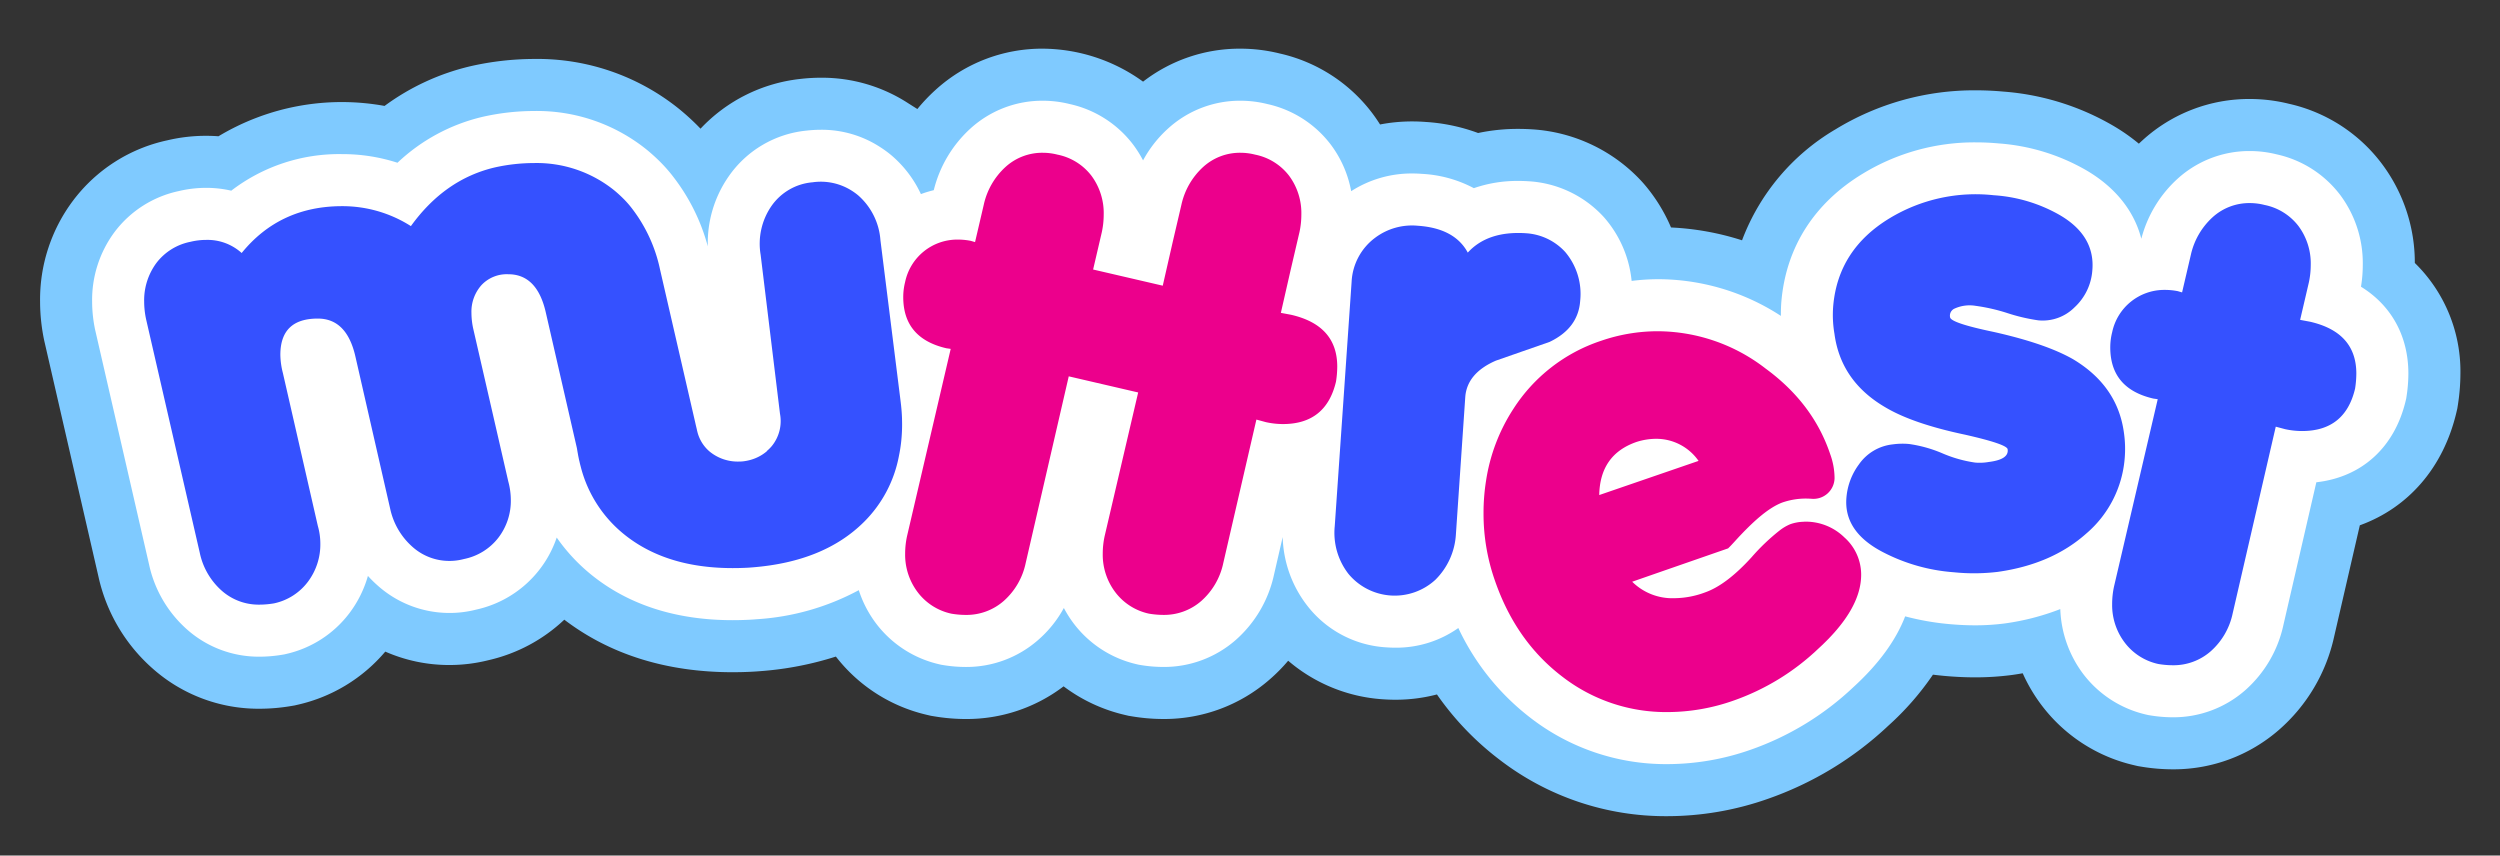
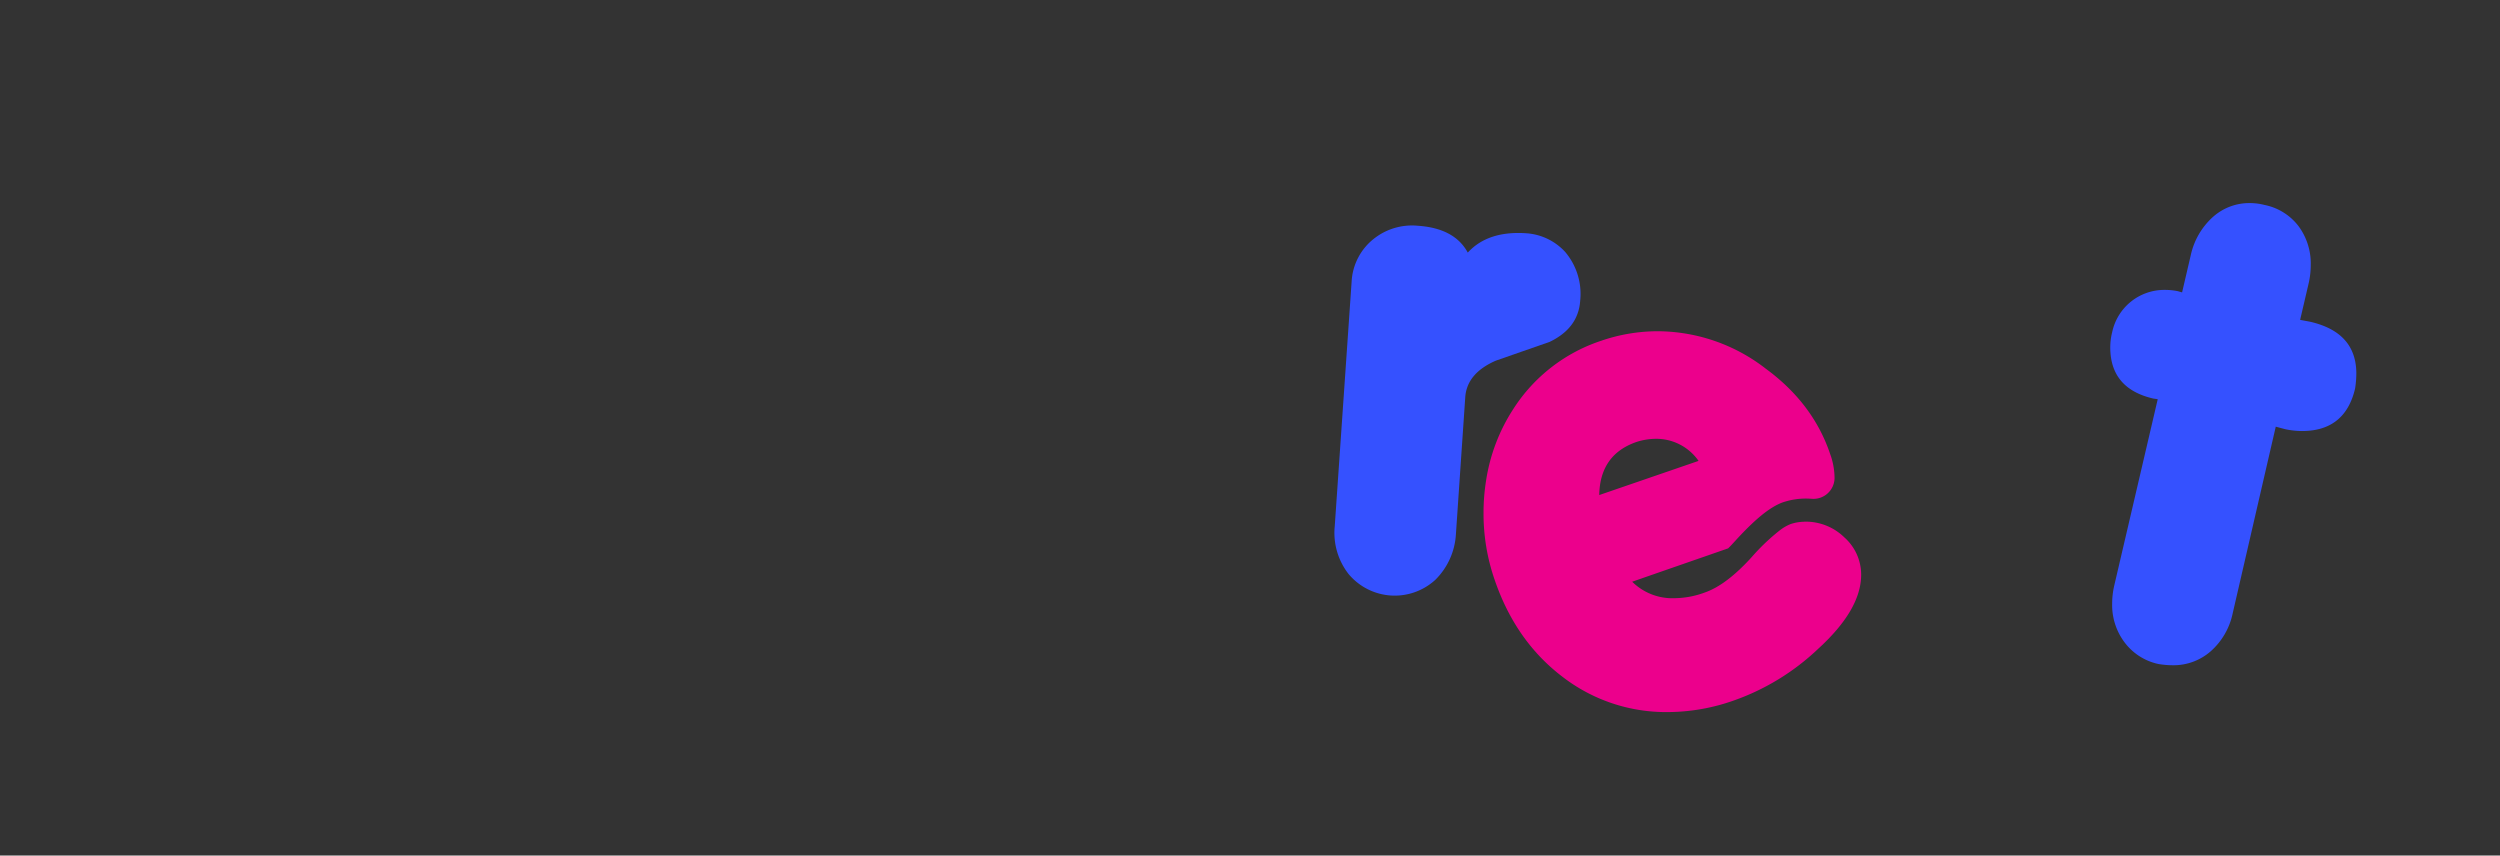
<svg xmlns="http://www.w3.org/2000/svg" viewBox="0 0 566.71 193.935" data-name="Layer 1" id="Layer_1">
  <rect x="0" y="0" width="566.71" height="193.935" fill="#333333" stroke="none" />
-   <path style="fill:#7fcaff" d="M378.025,185.013a61.707,61.707,0,0,1-38.164-12.85A65.564,65.564,0,0,1,325.732,157.419a37.105,37.105,0,0,1-9.407,1.2c-.92,0-1.857-.033-2.805-.099a36.687,36.687,0,0,1-21.512-8.743,38.567,38.567,0,0,1-4.215,4.264,36.32,36.32,0,0,1-24.085,8.945,43.455,43.455,0,0,1-7.132-.605l-.77-.127-.772-.182a37.09,37.09,0,0,1-13.935-6.489,36.284,36.284,0,0,1-22.176,7.406,43.494,43.494,0,0,1-7.139-.605l-.77-.127-.77-.182a36.542,36.542,0,0,1-20.763-13.242l-0,0a74.092,74.092,0,0,1-16.96,3.294c-.714.059-1.536.119-2.358.154-1.258.063-2.691.099-4.099.099-14.945,0-27.769-4.005-38.146-11.908a36.952,36.952,0,0,1-17.134,9.169,36.383,36.383,0,0,1-8.87,1.107,35.922,35.922,0,0,1-14.577-3.038l-.001 0A36.529,36.529,0,0,1,67.497,159.747l-.692.161-.69.118a43.059,43.059,0,0,1-7.379.633,36.117,36.117,0,0,1-23.922-8.927,38.913,38.913,0,0,1-12.49-20.998L10.018,77.182a43.008,43.008,0,0,1-.931-8.781,37.361,37.361,0,0,1,7.509-22.971A36.266,36.266,0,0,1,37.957,31.801a37.994,37.994,0,0,1,8.745-1.015q1.419,0,2.822.105A54.263,54.263,0,0,1,87.172,24.011l.001-0a53.498,53.498,0,0,1,19.508-9.007,65.726,65.726,0,0,1,14.345-1.639,51.156,51.156,0,0,1,33.169,11.535c1.449,1.207,2.621,2.274,3.791,3.441q.412.412.81.831a36.459,36.459,0,0,1,22.644-11.282A40.217,40.217,0,0,1,186.065,17.619a35.894,35.894,0,0,1,19.872,5.824l1.984,1.255a.04.04,0,0,0,.053-.009,39.357,39.357,0,0,1,4.1-4.31,35.858,35.858,0,0,1,24.379-9.346,39.156,39.156,0,0,1,22.662,7.476,35.798,35.798,0,0,1,22.149-7.476,36.984,36.984,0,0,1,8.823,1.091A36.27,36.27,0,0,1,311.108,25.701q.919,1.228,1.728,2.515a38.146,38.146,0,0,1,7.287-.69q1.544,0,3.128.124a41.528,41.528,0,0,1,11.809,2.502,43.651,43.651,0,0,1,9.106-.934q1.587,0,3.259.108A36.887,36.887,0,0,1,372.116,41.084l.371.411a37.689,37.689,0,0,1,6.306,10.069,61.909,61.909,0,0,1,16.099,2.911,49.338,49.338,0,0,1,21.18-25.151,60.303,60.303,0,0,1,31.846-8.849c2.039,0,4.126.096,6.202.286A58.042,58.042,0,0,1,479.042,28.51a43.425,43.425,0,0,1,5.803,4.062c.278-.267.563-.531.849-.79a35.843,35.843,0,0,1,24.383-9.341,36.956,36.956,0,0,1,8.821,1.091A36.269,36.269,0,0,1,539.92,37.109a37.346,37.346,0,0,1,7.481,22.502l0.0.001a34.351,34.351,0,0,1,10.336,25.073,46.151,46.151,0,0,1-.555,6.982l-.142.911-.205.885c-2.947,12.511-10.887,21.626-21.9,25.614l-5.832,25.276a39.124,39.124,0,0,1-12.499,21.095,36.32,36.32,0,0,1-24.085,8.945,43.437,43.437,0,0,1-7.132-.605l-.77-.127-.772-.182a36.538,36.538,0,0,1-21.055-13.627,37.275,37.275,0,0,1-4.271-7.23c-.791.139-1.59.266-2.391.378a63.368,63.368,0,0,1-8.387.545c-2.249,0-4.607-.111-7.005-.33q-1.287-.118-2.567-.28a63.68,63.68,0,0,1-10.117,11.569,76.575,76.575,0,0,1-27.457,16.634A68.828,68.828,0,0,1,378.025,185.013Z" />
-   <path style="fill:#fff" d="M535.203,64.996l-.003-.006a30.632,30.632,0,0,0,.405-4.938,25.842,25.842,0,0,0-5.121-15.861,24.718,24.718,0,0,0-14.403-9.203,25.191,25.191,0,0,0-6.004-.749,24.209,24.209,0,0,0-16.473,6.297,27.858,27.858,0,0,0-8.2,13.583c-1.619-6.284-5.862-11.637-12.454-15.507A46.389,46.389,0,0,0,453.045,32.51c-1.72-.157-3.447-.237-5.127-.237a48.696,48.696,0,0,0-25.721,7.134c-10.909,6.628-17.261,16.566-18.37,28.736-.105,1.137-.135,2.292-.127,3.455a.006.006,0,0,1-.009.005,51.155,51.155,0,0,0-27.963-8.314,49.812,49.812,0,0,0-5.858.389l-.006-.005a25.683,25.683,0,0,0-6.158-14.302l-.242-.27a25.076,25.076,0,0,0-16.807-8.003q-1.276-.084-2.489-.083a29.969,29.969,0,0,0-10.071,1.638,28.157,28.157,0,0,0-11.771-3.242q-1.115-.088-2.201-.087a25.341,25.341,0,0,0-13.827,4.008l-.008-.004A25.175,25.175,0,0,0,301.672,32.784a24.718,24.718,0,0,0-14.403-9.203,25.191,25.191,0,0,0-6.004-.749,24.209,24.209,0,0,0-16.473,6.297,26.928,26.928,0,0,0-5.674,7.217l-.009,0a25.716,25.716,0,0,0-2.24-3.562,24.716,24.716,0,0,0-14.405-9.203,25.17,25.17,0,0,0-6.006-.749,24.218,24.218,0,0,0-16.471,6.3,27.947,27.947,0,0,0-8.305,13.939.075.075,0,0,1-.056.054,23.695,23.695,0,0,0-2.865.873l-.007-.003a25.781,25.781,0,0,0-6.687-8.79,24.693,24.693,0,0,0-2.554-1.867,24.278,24.278,0,0,0-13.447-3.921,28.309,28.309,0,0,0-3.253.191,24.374,24.374,0,0,0-17.643,10.391,26.393,26.393,0,0,0-4.721,15.808.005.005,0,0,1-.011.001,44.757,44.757,0,0,0-7.701-15.578,33.963,33.963,0,0,0-3.083-3.538c-.898-.896-1.815-1.733-2.91-2.646a39.643,39.643,0,0,0-25.718-8.884,53.234,53.234,0,0,0-11.626,1.321,42.086,42.086,0,0,0-19.297,10.407l-.008.002a40.472,40.472,0,0,0-12.524-1.957,40.181,40.181,0,0,0-25.147,8.288l-.003.001a25.261,25.261,0,0,0-5.72-.641,26.824,26.824,0,0,0-6.143.724,24.641,24.641,0,0,0-14.534,9.214,25.807,25.807,0,0,0-5.14,15.88,31.224,31.224,0,0,0,.682,6.367l12.238,53.251a27.36,27.36,0,0,0,8.722,14.785,24.477,24.477,0,0,0,16.208,6.056,31.431,31.431,0,0,0,5.399-.466l.344-.059.339-.079a24.843,24.843,0,0,0,14.38-9.251,25.563,25.563,0,0,0,4.204-8.444.005.005,0,0,1,.009-.002,27.076,27.076,0,0,0,2.216,2.185,24.435,24.435,0,0,0,22.358,5.436,24.904,24.904,0,0,0,18.214-16.317.005.005,0,0,1,.009-.001,41.015,41.015,0,0,0,7.876,8.453c8.438,6.813,19.198,10.267,31.981,10.267,1.211,0,2.443-.031,3.6-.088.66-.028,1.319-.078,1.913-.127a56.047,56.047,0,0,0,23.092-6.583l.007.003a25.609,25.609,0,0,0,3.923,7.551,24.886,24.886,0,0,0,14.355,9.255l.382.09.388.064a31.672,31.672,0,0,0,5.19.444h.004a24.669,24.669,0,0,0,16.356-6.067,26.193,26.193,0,0,0,5.883-7.297l.009,0a25.683,25.683,0,0,0,2.225,3.507,24.882,24.882,0,0,0,14.355,9.256l.382.09.388.064a31.672,31.672,0,0,0,5.19.444,24.665,24.665,0,0,0,16.36-6.065,27.453,27.453,0,0,0,8.727-14.831l1.964-8.514a.005.005,0,0,1,.01.001,26.514,26.514,0,0,0,5.67,15.65,24.463,24.463,0,0,0,17.906,9.321q1.005.071,1.98.07A24.385,24.385,0,0,0,330.574,142.365l.008.002A55.216,55.216,0,0,0,347.002,162.772a50.163,50.163,0,0,0,31.023,10.443,57.176,57.176,0,0,0,18.743-3.234,65.191,65.191,0,0,0,23.336-14.191c5.739-5.235,9.66-10.612,11.765-16.07l.006-.003a59.372,59.372,0,0,0,9.937,1.752c2.039.186,4.036.281,5.931.281a51.608,51.608,0,0,0,6.744-.43,55.671,55.671,0,0,0,12.541-3.247.006.006,0,0,1,.008.005,25.922,25.922,0,0,0,5.169,14.664,24.882,24.882,0,0,0,14.355,9.256l.382.09.388.064a31.672,31.672,0,0,0,5.19.444,24.665,24.665,0,0,0,16.36-6.065,27.456,27.456,0,0,0,8.727-14.831l7.469-32.37.005-.004c10.296-1.163,17.76-7.909,20.264-18.541l.106-.453.071-.459a34.341,34.341,0,0,0,.419-5.189C545.94,76.151,542.054,69.225,535.203,64.996Z" />
-   <path style="fill:#3551ff" d="M204.475,94.926c-.039-1.317-.157-2.655-.334-4.051l-4.562-36.435a14.929,14.929,0,0,0-5.034-10.146,13.299,13.299,0,0,0-1.396-1.023,13.09,13.09,0,0,0-8.966-1.947,12.641,12.641,0,0,0-9.34,5.427,15.04,15.04,0,0,0-2.418,11.011l4.385,36.022a8.966,8.966,0,0,1-1.888,7.374,10.516,10.516,0,0,1-1.103,1.093l.033.026a9.749,9.749,0,0,1-4.259,2.106c-.236.059-.472.098-.728.138-.235.044-.477.066-.721.088-.191.015-.373.009-.56.016a10.048,10.048,0,0,1-6.702-2.247,8.578,8.578,0,0,1-2.831-4.64,2.269,2.269,0,0,1-.079-.354l-.248-1.04-.057-.249-.009-.048-8.022-34.882a34.209,34.209,0,0,0-6.253-13.744,21.573,21.573,0,0,0-2.065-2.379c-.649-.649-1.317-1.258-2.025-1.848a28.029,28.029,0,0,0-18.267-6.233,40.974,40.974,0,0,0-8.907,1.003q-11.326,2.684-18.975,13.292a28.88,28.88,0,0,0-15.573-4.522q-14.157,0-22.789,10.618a11.556,11.556,0,0,0-8.081-2.969,15.253,15.253,0,0,0-3.539.433,12.81,12.81,0,0,0-7.708,4.798,14.207,14.207,0,0,0-2.773,8.789,19.303,19.303,0,0,0,.433,3.952L45.285,125.305A15.768,15.768,0,0,0,50.24,133.878a12.611,12.611,0,0,0,8.494,3.185,19.866,19.866,0,0,0,3.402-.295,12.966,12.966,0,0,0,7.649-4.876,14.059,14.059,0,0,0,2.831-8.711,14.689,14.689,0,0,0-.57-3.972L64.122,84.544a17.408,17.408,0,0,1-.57-4.109q0-8.229,8.494-8.219,6.518,0,8.494,8.494l7.924,34.685a15.976,15.976,0,0,0,4.955,8.494,12.498,12.498,0,0,0,8.494,3.264,12.692,12.692,0,0,0,3.264-.433,13.11,13.11,0,0,0,7.787-4.817,13.715,13.715,0,0,0,2.831-8.632,16.148,16.148,0,0,0-.57-4.109l-7.924-34.528a17.107,17.107,0,0,1-.433-3.697,9.046,9.046,0,0,1,2.261-6.292,7.857,7.857,0,0,1,6.095-2.478q6.518,0,8.494,8.632l5.971,26.045-.001.001,1.088,4.743.001.004a.177.177,0,0,0,.02.098c.059.433.138.845.216,1.278l.059.354c.098.452.177.905.295,1.337.098.492.236.964.354,1.435a28.781,28.781,0,0,0,9.772,15.042q10.411,8.406,27.685,7.57c.492-.02.983-.059,1.455-.098q16.192-1.298,25.227-10.303a28.474,28.474,0,0,0,7.904-14.904c.098-.492.197-.983.275-1.494.079-.452.138-.905.197-1.376.059-.452.098-.924.138-1.396q.118-1.416.118-2.89C204.495,95.811,204.475,95.378,204.475,94.926Z" />
-   <path style="fill:#ec008c" d="M292.655,71.352l-2.264-.424c-.011-.013-.027-.009-.038-.021l2.237-9.804,1.982-8.494a18.916,18.916,0,0,0,.424-3.964,14.225,14.225,0,0,0-2.759-8.778,12.867,12.867,0,0,0-7.717-4.813,13.404,13.404,0,0,0-3.255-.424,12.364,12.364,0,0,0-8.566,3.256,16.326,16.326,0,0,0-4.885,8.494L265.831,54.874l-2.254,9.886-15.786-3.667,1.978-8.485a18.908,18.908,0,0,0,.424-3.964,14.224,14.224,0,0,0-2.76-8.778,12.866,12.866,0,0,0-7.718-4.812,13.409,13.409,0,0,0-3.255-.424A12.364,12.364,0,0,0,227.894,37.886a16.326,16.326,0,0,0-4.884,8.495l-1.981,8.495-.991-.283a15.171,15.171,0,0,0-2.972-.283,12.079,12.079,0,0,0-11.891,9.628,13.911,13.911,0,0,0-.424,3.398q.001,9.344,9.769,11.607l.888.127-0.0.001.101.023-9.903,42.463a18.801,18.801,0,0,0-.424,3.963,14.061,14.061,0,0,0,2.831,8.707,12.989,12.989,0,0,0,7.647,4.883,19.843,19.843,0,0,0,3.255.283,12.789,12.789,0,0,0,8.637-3.187,15.767,15.767,0,0,0,4.953-8.566l9.763-42.331h0l15.735,3.655-7.604,32.588a18.807,18.807,0,0,0-.424,3.963,14.062,14.062,0,0,0,2.83,8.707,12.989,12.989,0,0,0,7.646,4.884,19.844,19.844,0,0,0,3.255.283,12.788,12.788,0,0,0,8.637-3.186,15.766,15.766,0,0,0,4.954-8.565L284.805,95.112l2.19.592a18.225,18.225,0,0,0,3.823.424q9.77-.001,12.033-9.628a22.475,22.475,0,0,0,.282-3.398Q303.132,73.758,292.655,71.352Z" />
  <path style="fill:#3551ff" d="M332.722,57.261q4.528-4.954,13.165-4.39a13.128,13.128,0,0,1,8.919,4.247,14.701,14.701,0,0,1,3.399,11.043q-.426,6.231-6.938,9.344-6.089,2.123-12.174,4.247-6.515,2.834-6.938,8.212l-2.124,31.145a15.771,15.771,0,0,1-4.672,10.335,13.62,13.62,0,0,1-19.678-1.345,15.161,15.161,0,0,1-3.115-10.831l3.821-55.354a13.256,13.256,0,0,1,5.38-10.051,13.924,13.924,0,0,1,9.628-2.69Q329.746,51.74,332.722,57.261Z" />
  <path style="fill:#ec008c" d="M418.095,121.826a12.511,12.511,0,0,0-8.811-3.574,2.752,2.752,0,0,0-.433.023,9.843,9.843,0,0,0-3.005.546,10.347,10.347,0,0,0-2.413,1.412,47.06,47.06,0,0,0-6.352,6.056q-5.737,6.318-10.609,8.014a20.216,20.216,0,0,1-6.876,1.298,12.934,12.934,0,0,1-9.607-3.734l6.079-2.117,15.663-5.441a.022.022,0,0,0,.023-.023c.478-.455.956-.979,1.457-1.525,4.553-5.009,7.877-7.718,10.769-8.834a16.251,16.251,0,0,1,5.305-.911q.731,0,1.443.055a4.783,4.783,0,0,0,5.137-4.661l0-.061a16.163,16.163,0,0,0-1.002-5.441q-3.859-11.475-14.616-19.352a40.153,40.153,0,0,0-24.52-8.469A39.398,39.398,0,0,0,362.954,77.249a37.69,37.69,0,0,0-19.921,15.481,41.08,41.08,0,0,0-6.17,16.255,46.169,46.169,0,0,0-.569,7.399,45.692,45.692,0,0,0,2.573,15.208q4.747,13.763,15.276,21.788a38.416,38.416,0,0,0,23.882,8.037,45.215,45.215,0,0,0,14.912-2.595,53.471,53.471,0,0,0,19.215-11.748q9.733-8.879,9.744-16.779A11.296,11.296,0,0,0,418.095,121.826Zm-47.104-21.651a14.784,14.784,0,0,1,4.44-.706,11.689,11.689,0,0,1,9.607,5.009l-22.516,7.741C362.635,106.117,365.436,102.088,370.991,100.175Z" />
-   <path style="fill:#3551ff" d="M452.843,129.638a45.23,45.23,0,0,1-9.959.083,41.338,41.338,0,0,1-15.802-4.43q-9.241-4.683-8.519-12.578a14.603,14.603,0,0,1,2.811-7.419,10.735,10.735,0,0,1,7.667-4.56,16.316,16.316,0,0,1,3.704-.088,29.696,29.696,0,0,1,7.556,2.112,29.37,29.37,0,0,0,7.413,2.099,11.798,11.798,0,0,0,3.14-.14q4.599-.572,4.243-2.882-.181-1.153-9.65-3.299-11.855-2.502-18.056-6.198-10.122-5.9-11.553-16.694a25.16,25.16,0,0,1-.266-6.421q1.159-12.69,12.749-19.733a37.65,37.65,0,0,1,23.649-5.232,34.541,34.541,0,0,1,14.944,4.493q8.098,4.721,7.378,12.615a12.618,12.618,0,0,1-4.029,8.304,10.195,10.195,0,0,1-8.231,2.944,41.525,41.525,0,0,1-6.958-1.631,41.806,41.806,0,0,0-7.241-1.657,8.255,8.255,0,0,0-4.897.687,1.758,1.758,0,0,0-.884,1.905q.163,1.29,9.79,3.305,11.839,2.644,18.059,6.188,10.11,6.032,11.557,16.658a25.558,25.558,0,0,1,.164,5.972,25.044,25.044,0,0,1-8.726,16.931Q465.081,127.92,452.843,129.638Z" />
  <path style="fill:#3551ff" d="M518.003,97.286l-2.124-.566-9.768,42.33a15.766,15.766,0,0,1-4.954,8.565,12.788,12.788,0,0,1-8.637,3.186,19.844,19.844,0,0,1-3.255-.283,12.989,12.989,0,0,1-7.646-4.884,14.062,14.062,0,0,1-2.83-8.707,18.807,18.807,0,0,1,.424-3.963l9.91-42.472-.991-.142q-9.77-2.262-9.768-11.609a13.911,13.911,0,0,1,.424-3.398A12.079,12.079,0,0,1,490.681,65.715a15.189,15.189,0,0,1,2.972.283l.991.283,1.982-8.495a16.326,16.326,0,0,1,4.885-8.494,12.364,12.364,0,0,1,8.566-3.256,13.404,13.404,0,0,1,3.255.424,12.867,12.867,0,0,1,7.717,4.813,14.225,14.225,0,0,1,2.759,8.778,18.917,18.917,0,0,1-.424,3.964l-1.982,8.494,2.264.424q10.476,2.409,10.477,11.751a22.492,22.492,0,0,1-.282,3.398q-2.267,9.629-12.034,9.627A18.231,18.231,0,0,1,518.003,97.286Z" />
</svg>